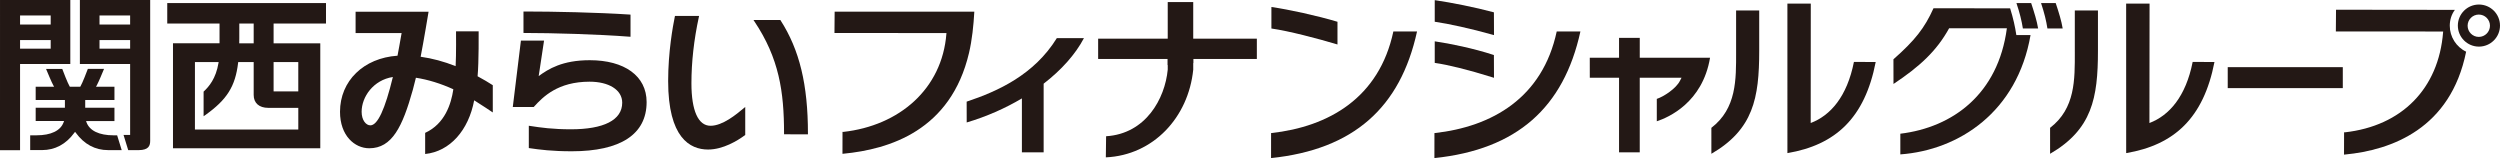
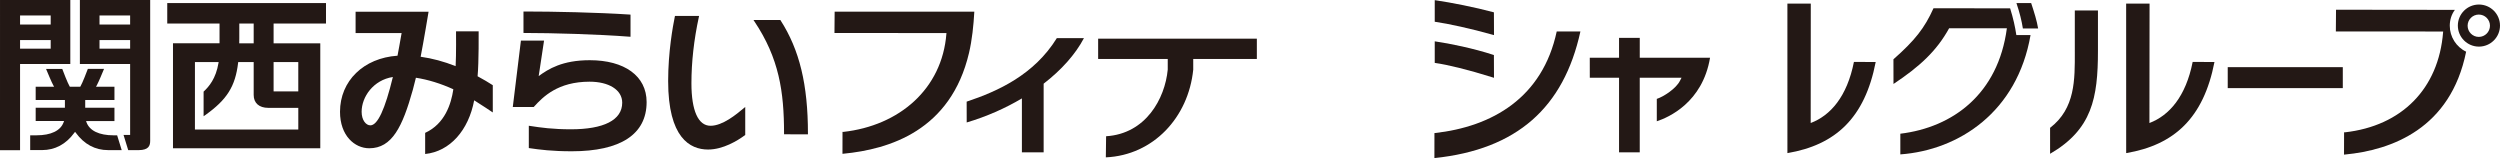
<svg xmlns="http://www.w3.org/2000/svg" version="1.1" id="レイヤー_1" x="0px" y="0px" width="210px" height="13.278px" viewBox="0 0 210 13.278" enable-background="new 0 0 210 13.278" xml:space="preserve">
  <g id="レイヤー_1_1_">
</g>
  <g id="原稿">
    <g>
      <g>
        <g>
          <path fill="#231815" d="M205.781,2.163c0-0.484,0.142-0.954,0.429-1.334l-9.984-0.012l-0.014,1.826l9.013,0.004L205.22,2.71      c-0.374,4.733-3.464,7.875-8.257,8.407l-0.06-0.008l-0.006,1.881l0.075-0.009c3.924-0.372,8.878-2.175,10.183-8.64      C206.32,3.944,205.781,3.088,205.781,2.163z" />
          <path fill="#231815" d="M208.23,0.381c-0.976,0-1.771,0.792-1.771,1.768c0,0.975,0.795,1.767,1.771,1.767S210,3.124,210,2.149      C210,1.173,209.206,0.381,208.23,0.381z M208.22,3.1c-0.517,0-0.94-0.42-0.94-0.939c0-0.518,0.424-0.938,0.94-0.938      c0.515,0,0.938,0.42,0.938,0.938C209.155,2.679,208.734,3.1,208.22,3.1z" />
        </g>
        <g>
          <path fill="#231815" d="M184.184,5.201c-0.575,2.905-1.963,4.5-3.632,5.133l0.011-10.033h-1.967l0.003,12.56      c4.036-0.682,6.5-2.946,7.416-7.652L184.184,5.201z" />
          <path fill="#231815" d="M174.285,4.385c0,2.29,0.051,4.717-2.078,6.353l0.001,2.18c3.521-2.046,4.02-4.681,4.02-8.643V0.877      h-1.944v3.508H174.285z" />
        </g>
        <g>
          <path fill="#231815" d="M168.851,0.701l-6.437-0.008c-0.747,1.664-1.559,2.695-3.365,4.288l0.004,2.073      c2.186-1.454,3.616-2.76,4.672-4.677h4.852c-0.732,5.511-4.526,8.32-8.949,8.855v1.737c4.94-0.359,9.824-3.581,10.938-10.026      h-1.193C169.267,2.24,169.115,1.549,168.851,0.701z" />
          <path fill="#231815" d="M169.38,0.258c0.28,0.834,0.438,1.482,0.541,2.131l1.281,0.001c-0.107-0.646-0.311-1.299-0.585-2.132      H169.38z" />
-           <path fill="#231815" d="M172.679,0.258h-1.23c0.276,0.834,0.434,1.482,0.534,2.131h1.282      C173.157,1.743,172.957,1.09,172.679,0.258z" />
        </g>
        <rect x="187.129" y="5.641" fill="#231815" width="9.666" height="1.761" />
        <g>
          <path fill="#231815" d="M100.231,4.144H98.09v1.705l0,0c-0.233,2.444-1.845,5.389-5.177,5.596l-0.023,1.774      c3.979-0.182,6.935-3.342,7.342-7.37l0,0L100.231,4.144L100.231,4.144z" />
-           <polyline fill="#231815" points="100.231,5.295 100.231,0.176 98.089,0.176 98.089,5.467     " />
          <rect x="92.244" y="3.248" fill="#231815" width="13.331" height="1.705" />
        </g>
        <path fill="#231815" d="M91.051,3.203h-2.278c-1.905,3.076-4.931,4.453-7.574,5.335l0.004,1.749     c1.655-0.491,3.23-1.185,4.636-2.021v4.527h1.827V7.029C89.15,5.884,90.331,4.572,91.051,3.203z" />
        <path fill="#231815" d="M70.11,0.982l-0.015,1.79l9.407,0.005l-0.005,0.062c-0.364,4.64-3.965,7.722-8.667,8.242l-0.059-0.006     l-0.004,1.843l0.073-0.005c3.849-0.369,9.025-1.935,10.559-8.474c0.255-1.086,0.382-2.321,0.444-3.457     C80.737,0.982,70.11,0.982,70.11,0.982z" />
        <g>
          <path fill="#231815" d="M130.764,2.645c-1.189,5.554-5.401,8.001-10.271,8.535l-0.003,2.099      c6.934-0.722,10.863-4.243,12.264-10.634H130.764z" />
          <path fill="#231815" d="M125.411,2.926c-1.863-0.527-3.761-0.936-4.837-1.09l-0.056-0.009V0.014l0.073,0.01      c1.296,0.188,3.333,0.59,4.848,0.999l0.05,0.013l0.008,1.911L125.411,2.926z" />
          <path fill="#231815" d="M125.411,6.509c-2.145-0.674-3.823-1.072-4.837-1.217l-0.056-0.008V3.471l0.073,0.013      c1.137,0.163,3.176,0.574,4.854,1.125l0.043,0.015l0.008,1.913L125.411,6.509z" />
        </g>
        <g>
-           <path fill="#231815" d="M112.348,1.829c-1.719-0.517-4.081-1.028-5.55-1.242v1.807c1.469,0.212,3.831,0.826,5.55,1.342V1.829z" />
-           <path fill="#231815" d="M117.042,2.645c-1.185,5.554-5.399,8.001-10.271,8.535l-0.002,2.099      c6.932-0.722,10.861-4.243,12.262-10.634H117.042z" />
-         </g>
+           </g>
        <g>
          <path fill="#231815" d="M155.73,5.201c-0.576,2.905-1.963,4.5-3.632,5.133l0.008-10.033h-1.964l0.001,12.56      c4.037-0.682,6.501-2.946,7.416-7.652L155.73,5.201z" />
-           <path fill="#231815" d="M145.833,4.385c0,2.29,0.05,4.717-2.078,6.353l0.001,2.18c3.521-2.046,4.018-4.681,4.018-8.643V0.877      h-1.942v3.508H145.833z" />
        </g>
        <path fill="#231815" d="M136,12.794V6.531h-2.457l-0.002-1.679H136V3.183h1.74v1.669h5.904c-0.631,3.772-3.506,5.019-4.473,5.335     V8.306c0.568-0.182,1.614-0.861,1.942-1.513l0.136-0.262h-3.51v6.263H136z" />
        <path fill="#231815" d="M48.031,12.707c-1.651,0-2.699-0.136-3.548-0.261l-0.063-0.01v-1.874l0.083,0.013     c0.922,0.145,1.95,0.285,3.459,0.285c2.744,0,4.304-0.768,4.304-2.234c0-1.09-1.139-1.765-2.74-1.765     c-2.664,0-3.911,1.265-4.675,2.106L44.832,8.99h-1.758l0.683-5.579H45.7l-0.45,2.979c0.818-0.596,1.988-1.333,4.291-1.333     c2.901,0,4.775,1.313,4.775,3.517C54.316,11.288,52.117,12.707,48.031,12.707z M52.886,3.083     c-2.614-0.203-6.506-0.314-8.843-0.314h-0.071V0.966h0.071c2.456,0,6.145,0.079,8.854,0.257l0.067,0.005v1.859L52.886,3.083z" />
        <path fill="#231815" d="M59.479,12.561c-1.529,0-3.354-0.998-3.354-5.749c0-2.439,0.393-4.603,0.561-5.418l0.013-0.058h2.025     l-0.019,0.087C58.29,3.33,58.08,5.208,58.08,7.002c0,2.297,0.57,3.563,1.604,3.563c1.026,0,2.178-0.964,2.797-1.481L62.6,8.987     v2.354l-0.032,0.021C61.956,11.813,60.738,12.561,59.479,12.561z M65.86,11.281v-0.071c0-3.517-0.418-6.32-2.494-9.418     L63.292,1.68h2.258l0.02,0.033c1.591,2.474,2.297,5.405,2.297,9.498v0.071L65.86,11.281L65.86,11.281z" />
        <path fill="#231815" d="M35.71,11.162c1.663-0.763,2.188-2.429,2.371-3.664c-1.066-0.484-2.122-0.81-3.145-0.968     c0,0-0.191,0.773-0.258,1.012c-0.869,3.111-1.747,4.912-3.662,4.912c-1.22,0-2.455-1.052-2.455-3.065     c0-2.591,1.983-4.52,4.83-4.71c0,0,0.269-1.425,0.345-1.903h-3.866v-1.79H36c0,0-0.411,2.488-0.665,3.781     c0.969,0.135,1.958,0.4,2.938,0.789c0.056-0.942,0.034-2.923,0.034-2.923h1.9c0,0,0.021,2.593-0.089,3.774     c0.503,0.266,0.908,0.517,1.243,0.729l0.033,0.021v2.288c0,0-1.079-0.725-1.563-1.019c-0.475,2.522-2.033,4.294-4.118,4.51     v-1.773H35.71z M33.001,6.468c-1.645,0.256-2.624,1.671-2.624,2.922c0,0.714,0.373,1.139,0.732,1.139     C31.719,10.529,32.338,9.2,33.001,6.468z" />
      </g>
      <path fill="#231815" d="M14.531,12.454V3.637h3.91V1.976h-4.392V0.255h13.335v1.722h-4.402v1.661h3.922v8.817H14.531z     M16.374,10.878h8.683V9.06h-2.521c-0.769,0-1.227-0.404-1.227-1.084V5.212h-1.3l-0.007,0.063    c-0.236,1.986-0.935,3.096-2.772,4.401l-0.128,0.089v-2.07l0.025-0.023c0.422-0.395,1.007-1.067,1.225-2.377l0.015-0.082h-1.992    L16.374,10.878L16.374,10.878z M22.982,7.675h2.074V5.212h-2.074V7.675z M20.101,3.208l-0.005,0.43h1.213V1.976h-1.208    L20.101,3.208L20.101,3.208z" />
      <g>
        <path fill="#231815" d="M0,12.618L0.001,0h5.905v5.376H1.685v7.243L0,12.618L0,12.618z M1.685,4.09h2.573V3.363H1.685V4.09z      M1.685,2.062h2.573V1.299H1.685V2.062z" />
        <path fill="#231815" d="M10.77,12.612l-0.393-1.279h0.554V5.375H6.71V0h5.905v11.825c0,0.405-0.117,0.781-0.965,0.786l0,0H10.77z      M8.359,4.09h2.572V3.363H8.359V4.09z M8.359,2.062h2.572V1.299H8.359V2.062z" />
        <path fill="#231815" d="M9.84,11.367H9.539c-1.209,0-2.016-0.388-2.272-1.093l-0.038-0.107h2.385V9.051H7.158V8.402h2.456V7.284     h-1.55l0.067-0.118c0.15-0.272,0.486-1.083,0.608-1.379h-1.36c-0.088,0.231-0.442,1.165-0.615,1.46L6.74,7.284H5.868L5.845,7.248     c-0.174-0.294-0.529-1.229-0.616-1.46H3.868c0.123,0.296,0.457,1.105,0.61,1.379l0.066,0.118H2.997v1.117h2.455v0.648H2.997     v1.116h2.385l-0.04,0.107c-0.256,0.705-1.063,1.093-2.272,1.093H2.536v1.241h0.991c1.097,0,2.01-0.489,2.719-1.456l0.059-0.08     l0.061,0.08c0.707,0.967,1.621,1.459,2.717,1.459h1.14L9.84,11.367z" />
      </g>
    </g>
  </g>
</svg>